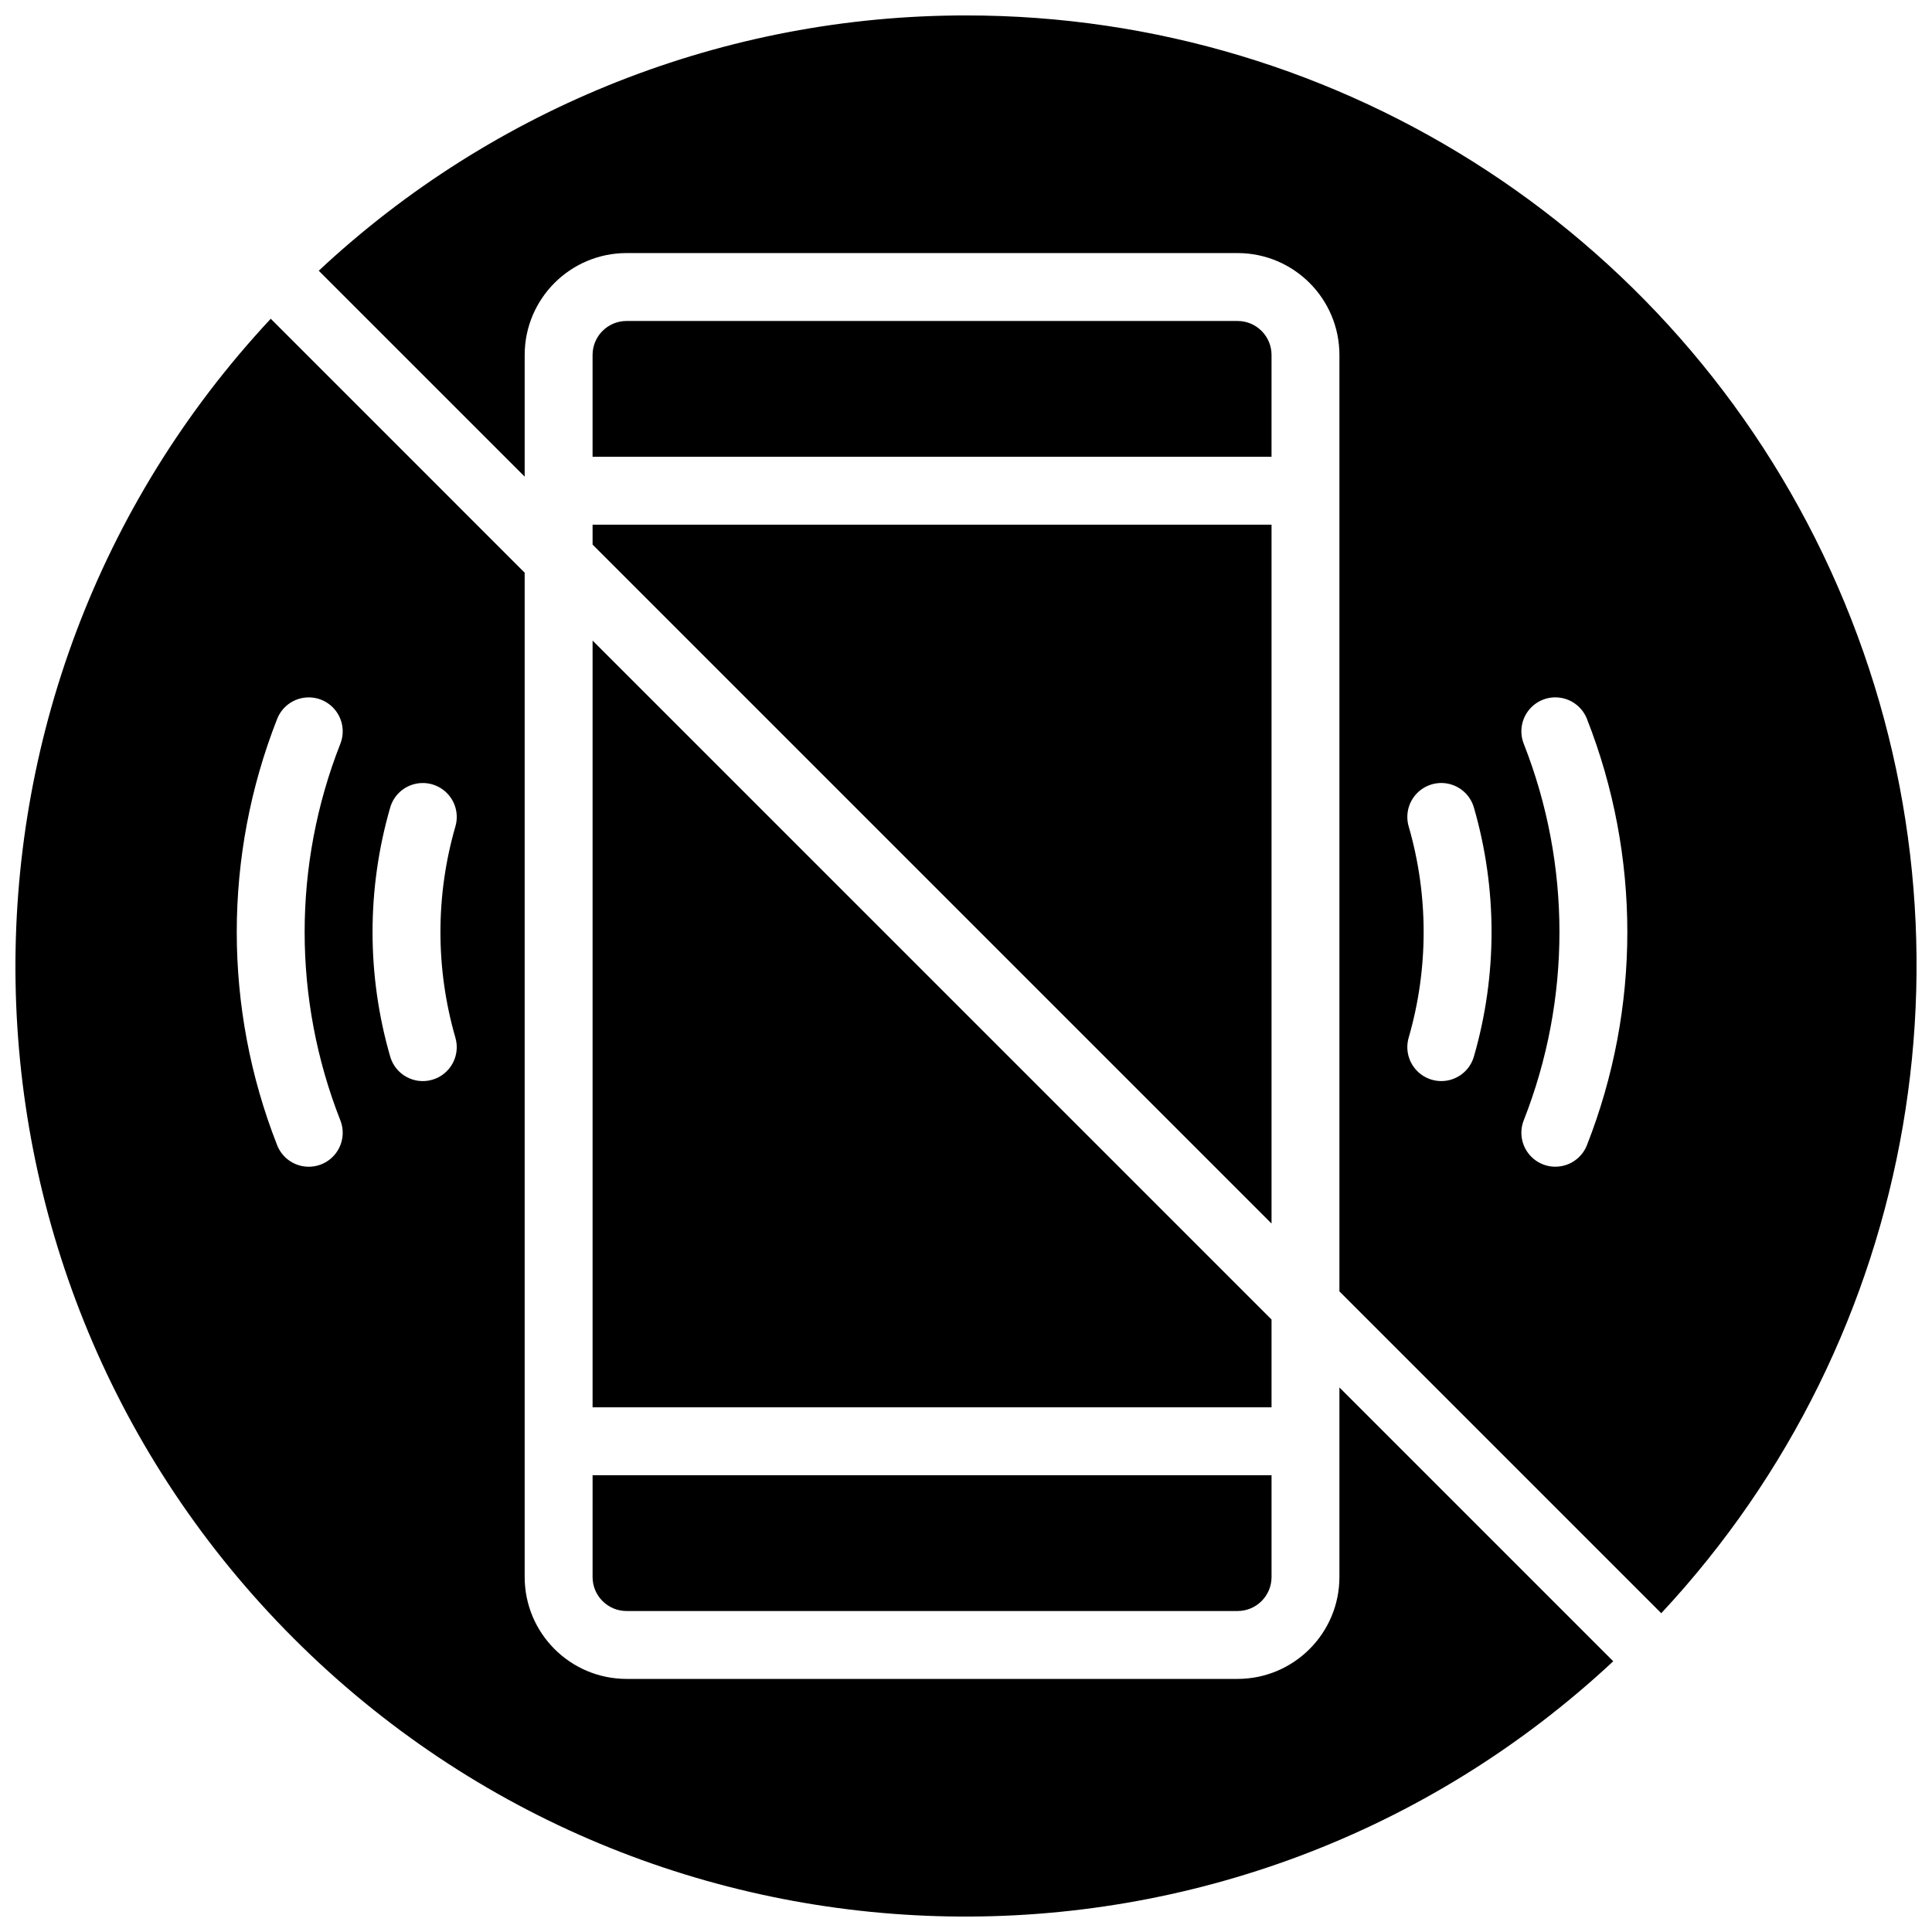
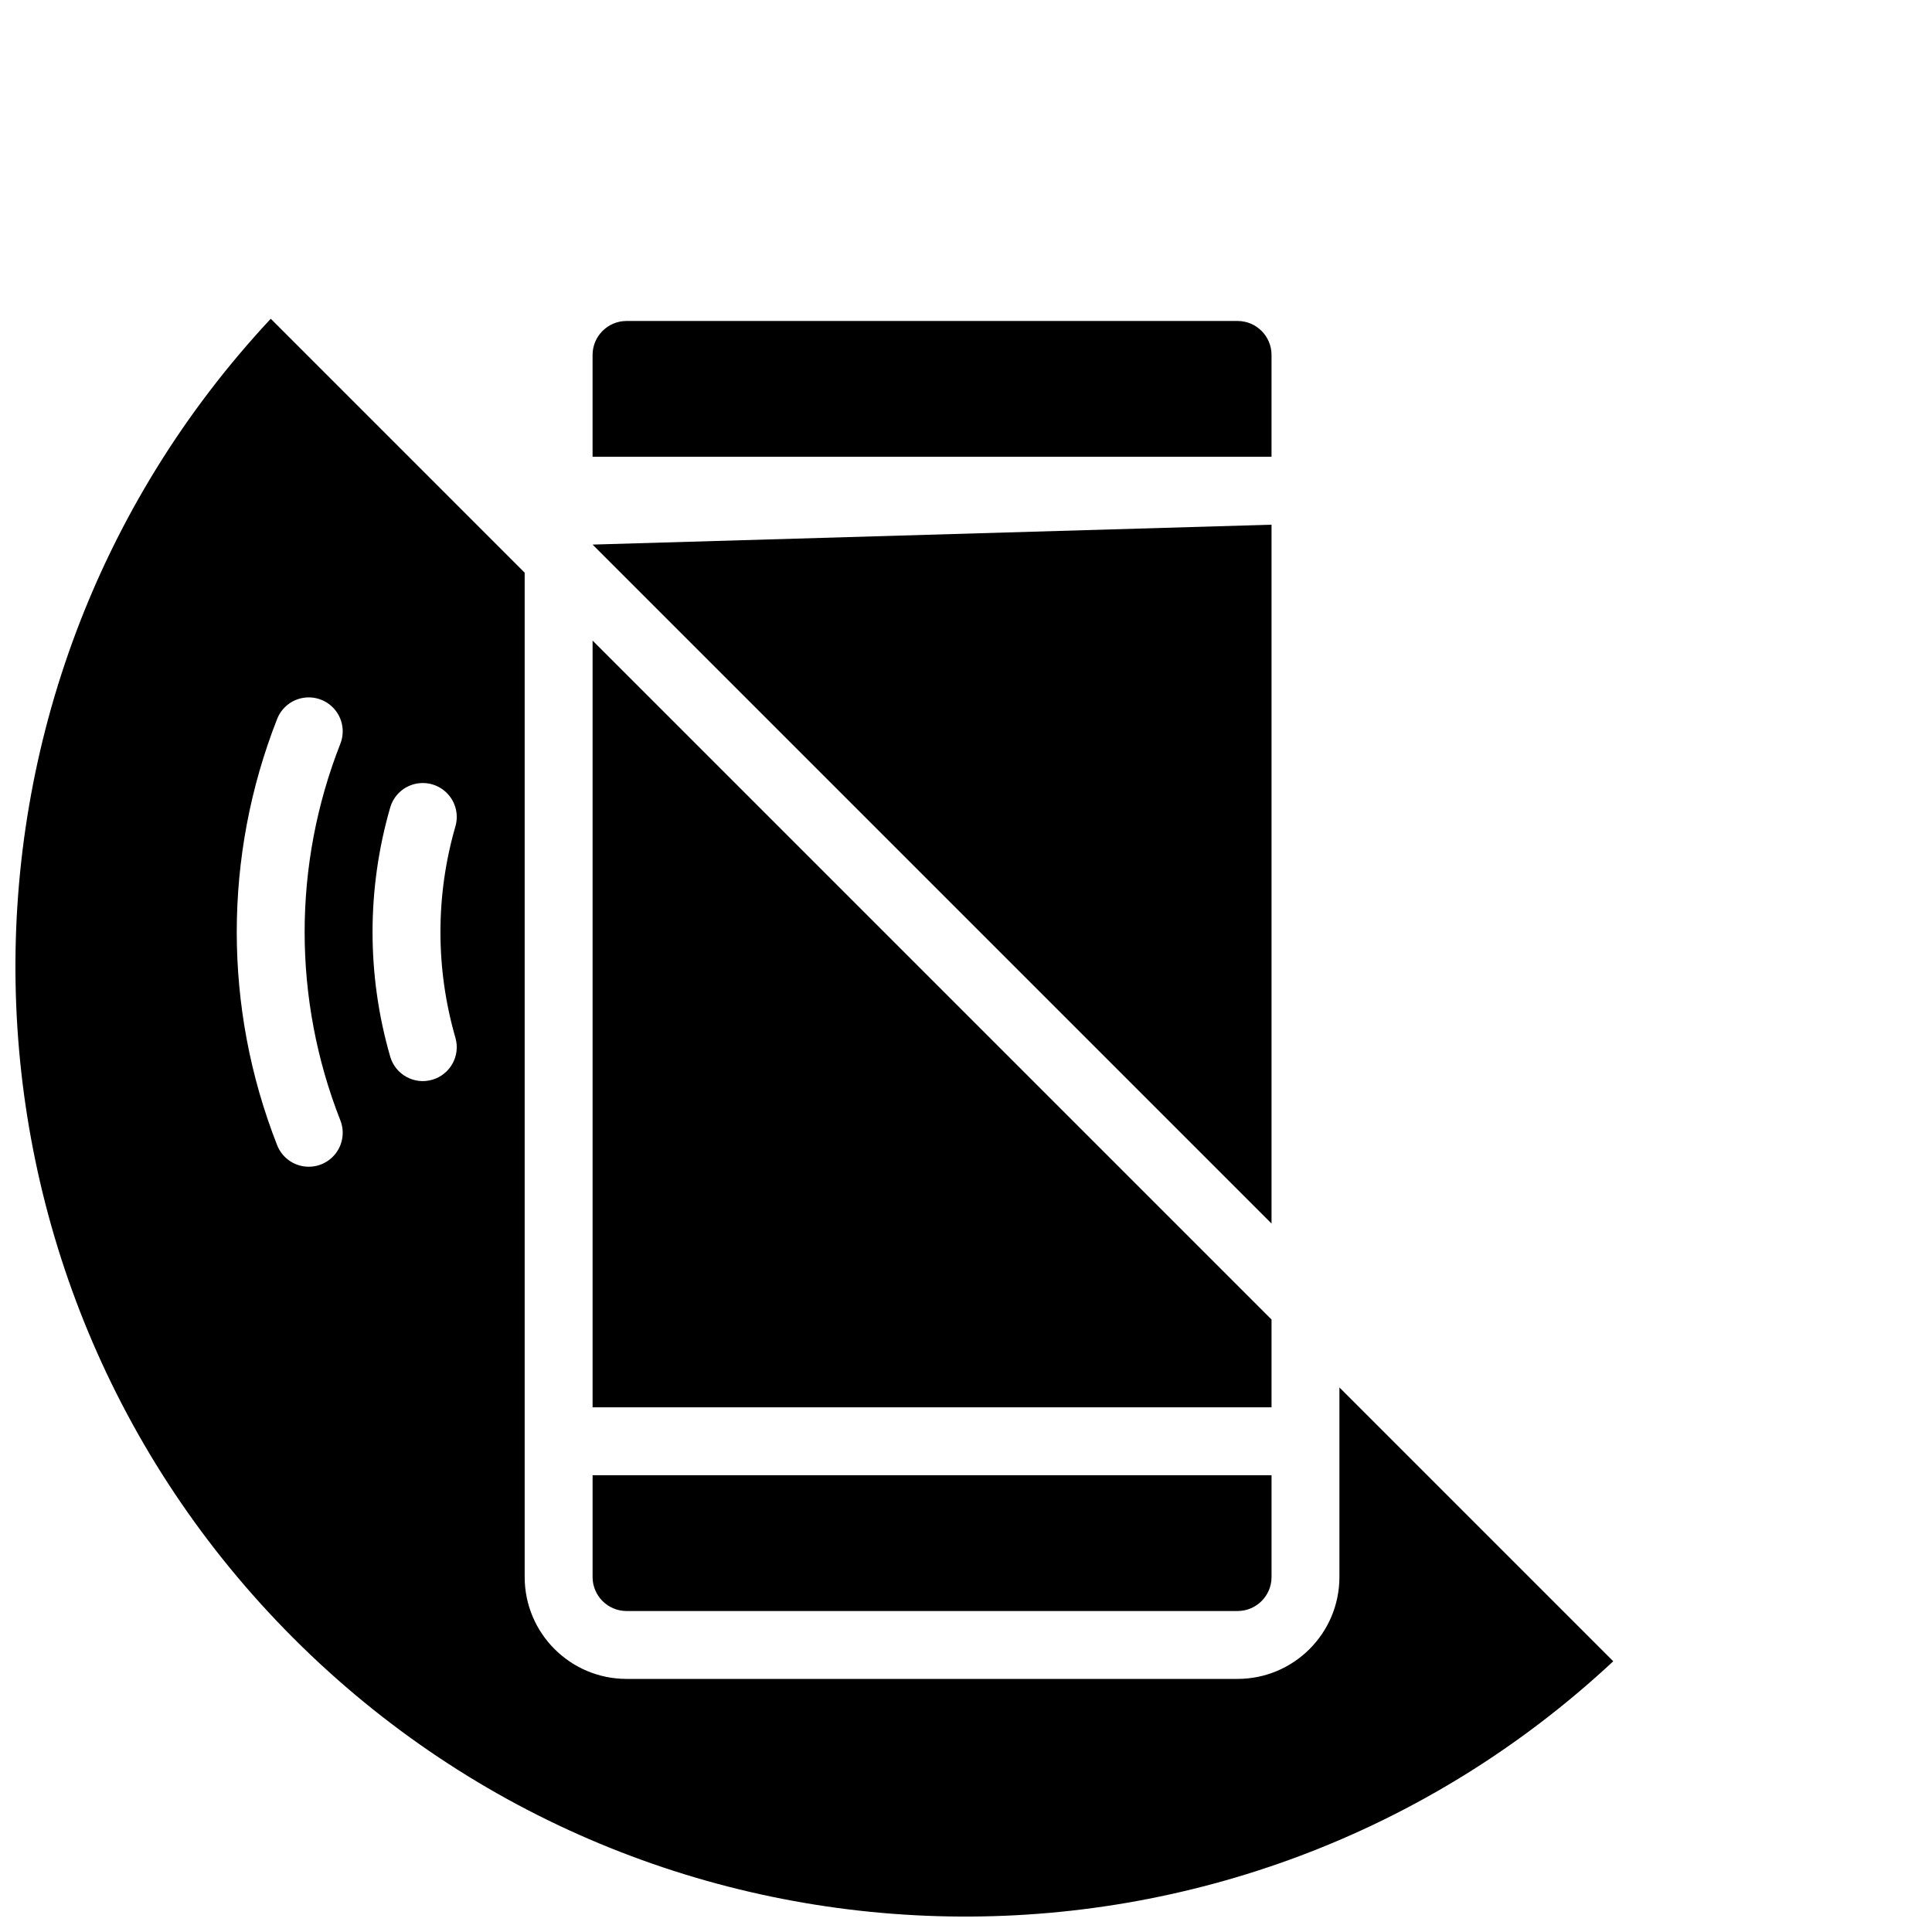
<svg xmlns="http://www.w3.org/2000/svg" width="800px" height="800px" version="1.1" viewBox="144 144 512 512">
  <defs>
    <clipPath id="b">
      <path d="m148.09 228h423.91v423.9h-423.91z" />
    </clipPath>
    <clipPath id="a">
      <path d="m228 148.09h423.9v423.91h-423.9z" />
    </clipPath>
  </defs>
  <path d="m480.97 238.06c-0.004-4.965-4.031-8.992-8.996-8.996h-161.94c-4.965 0.004-8.992 4.031-8.996 8.996v26.992h179.93z" />
-   <path d="m301.04 288.32 179.93 179.93v-185.2h-179.93z" />
+   <path d="m301.04 288.32 179.93 179.93v-185.2z" />
  <g clip-path="url(#b)">
    <path d="m498.96 561.94c-0.016 14.898-12.09 26.973-26.988 26.988h-161.94c-14.898-0.016-26.973-12.09-26.988-26.988v-266.17l-67.293-67.297c-92.516 99.172-89.832 253.81 6.066 349.71 95.902 95.898 250.54 98.582 349.71 6.07l-72.566-72.566zm-264.79-121.1c1.203 2.984 0.719 6.387-1.273 8.918-1.988 2.531-5.18 3.809-8.367 3.344-3.188-0.461-5.883-2.594-7.07-5.586-14.289-36.316-14.289-76.703 0-113.02 1.188-2.992 3.883-5.125 7.07-5.586 3.188-0.465 6.379 0.812 8.367 3.344 1.992 2.531 2.477 5.934 1.273 8.918-12.582 32.031-12.582 67.637 0 99.668zm30.512-21.855c1.395 4.769-1.344 9.766-6.113 11.156-4.769 1.395-9.766-1.344-11.156-6.113-6.246-21.57-6.246-44.473 0-66.043 0.898-3.086 3.379-5.457 6.5-6.219 3.121-0.762 6.414 0.199 8.637 2.523 2.223 2.32 3.035 5.652 2.133 8.738-5.281 18.277-5.281 37.68 0 55.957z" />
  </g>
  <path d="m301.04 561.94c0.004 4.965 4.031 8.992 8.996 8.996h161.94c4.965-0.004 8.992-4.031 8.996-8.996v-26.988h-179.93z" />
  <g clip-path="url(#a)">
-     <path d="m400 148.09c-63.691-0.035-125.01 24.152-171.53 67.656l54.574 54.57v-32.262c0.016-14.898 12.09-26.973 26.988-26.988h161.94c14.898 0.016 26.973 12.09 26.988 26.988v248.18l85.289 85.289c68.387-73.312 86.75-180.21 46.75-272.14-40.004-91.934-130.75-151.36-231-151.29zm134.59 275.93c-0.898 3.086-3.379 5.457-6.5 6.219-3.121 0.762-6.414-0.199-8.637-2.523-2.223-2.32-3.035-5.652-2.137-8.738 5.285-18.277 5.285-37.68 0-55.957-0.898-3.086-0.086-6.418 2.137-8.738 2.223-2.324 5.516-3.285 8.637-2.523 3.121 0.762 5.602 3.133 6.5 6.219 6.246 21.57 6.246 44.473 0 66.043zm29.953 23.488c-1.188 2.992-3.883 5.125-7.07 5.586-3.188 0.465-6.379-0.812-8.367-3.344-1.992-2.531-2.477-5.934-1.273-8.918 12.582-32.031 12.582-67.637 0-99.668-1.203-2.984-0.719-6.387 1.273-8.918 1.988-2.531 5.18-3.809 8.367-3.344 3.188 0.461 5.883 2.594 7.07 5.586 14.289 36.316 14.289 76.703 0 113.02z" />
-   </g>
+     </g>
  <path d="m301.04 516.95h179.93v-23.266l-179.93-179.93z" />
</svg>